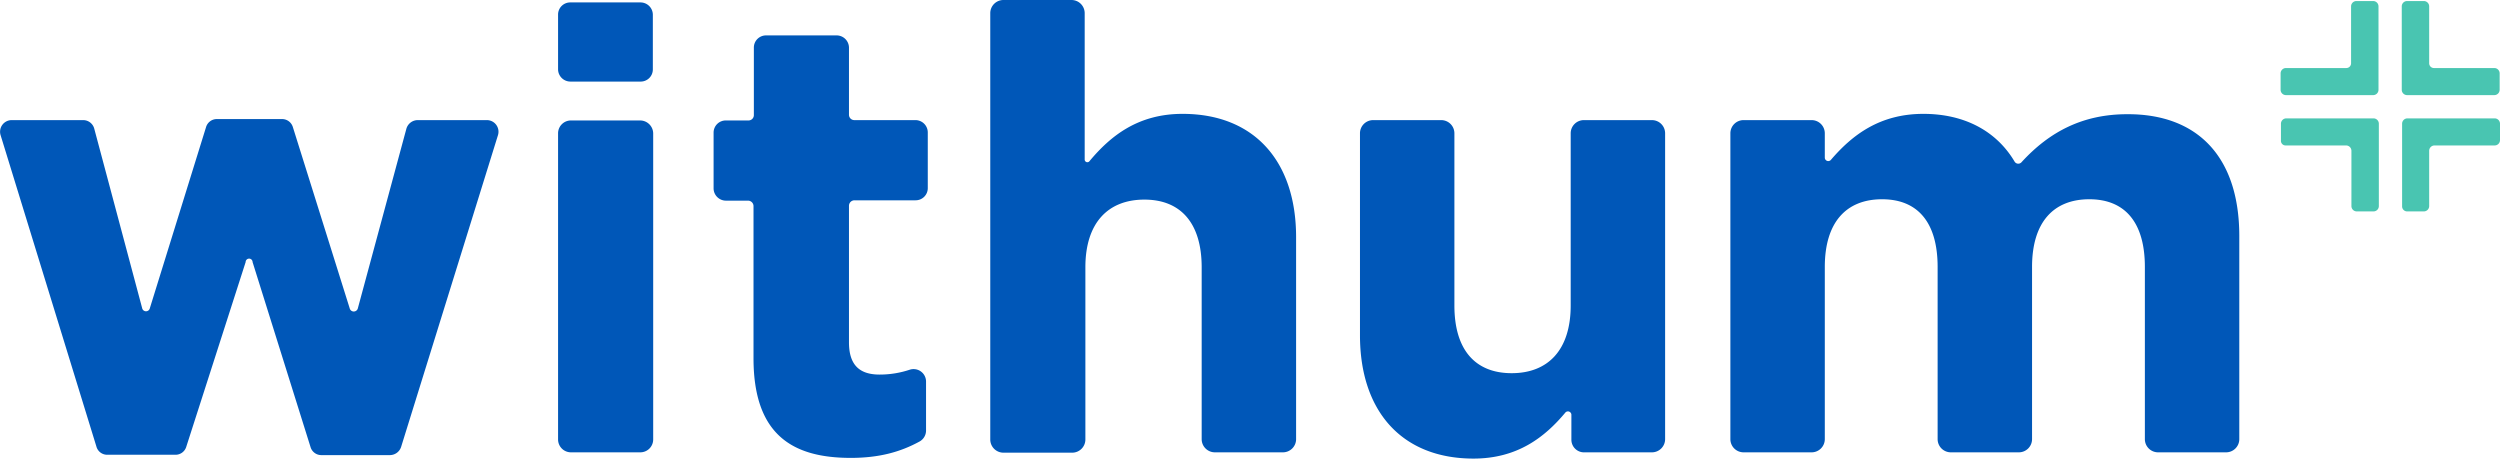
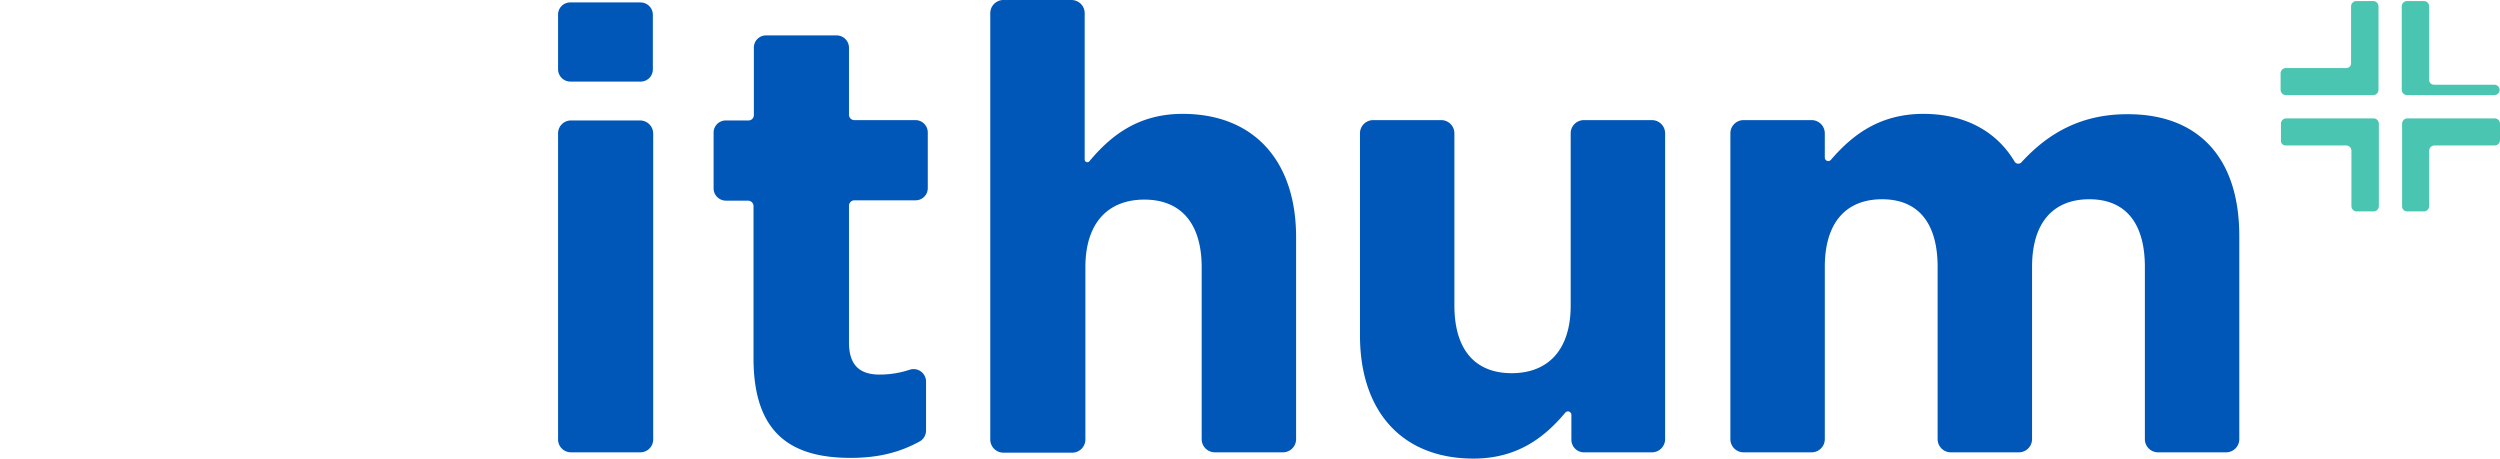
<svg xmlns="http://www.w3.org/2000/svg" viewBox="0 0 720.16 132.1">
  <g transform="translate(.06)">
    <path d="m675.8 19.6h-17.4a1.54 1.54 0 0 0 -1.5 1.5v4.8a1.54 1.54 0 0 0 1.5 1.5h25.2a1.54 1.54 0 0 0 1.5-1.5v-24.1a1.54 1.54 0 0 0 -1.5-1.5h-4.9a1.54 1.54 0 0 0 -1.5 1.5v16.4a1.37 1.37 0 0 1 -1.4 1.4" fill="#49c5b1" />
    <path d="m658.4 41.9h17.4a1.54 1.54 0 0 1 1.5 1.5v16a1.54 1.54 0 0 0 1.5 1.5h4.9a1.54 1.54 0 0 0 1.5-1.5v-23.8a1.54 1.54 0 0 0 -1.5-1.5h-25.2a1.54 1.54 0 0 0 -1.5 1.5v4.8a1.34 1.34 0 0 0 1.4 1.5" fill="#49c5b1" />
-     <path d="m699.7 18.2v-16.4a1.54 1.54 0 0 0 -1.5-1.5h-4.9a1.54 1.54 0 0 0 -1.5 1.5v24.1a1.54 1.54 0 0 0 1.5 1.5h25.2a1.54 1.54 0 0 0 1.5-1.5v-4.8a1.54 1.54 0 0 0 -1.5-1.5h-17.4a1.37 1.37 0 0 1 -1.4-1.4" fill="#49c5b1" />
+     <path d="m699.7 18.2v-16.4a1.54 1.54 0 0 0 -1.5-1.5h-4.9a1.54 1.54 0 0 0 -1.5 1.5v24.1a1.54 1.54 0 0 0 1.5 1.5h25.2a1.54 1.54 0 0 0 1.5-1.5a1.54 1.54 0 0 0 -1.5-1.5h-17.4a1.37 1.37 0 0 1 -1.4-1.4" fill="#49c5b1" />
    <path d="m693.3 60.9h4.9a1.54 1.54 0 0 0 1.5-1.5v-16a1.54 1.54 0 0 1 1.5-1.5h17.4a1.54 1.54 0 0 0 1.5-1.5v-4.8a1.54 1.54 0 0 0 -1.5-1.5h-25.2a1.54 1.54 0 0 0 -1.5 1.5v23.8a1.45 1.45 0 0 0 1.4 1.5" fill="#49c5b1" />
    <g fill="#0057b8">
-       <path d="m112.3 131.1h-19.7a3.24 3.24 0 0 1 -3.2-2.3l-16.7-53.3a1 1 0 0 0 -2 0l-17.1 53.2a3.24 3.24 0 0 1 -3.2 2.3h-19.5a3.22 3.22 0 0 1 -3.2-2.4l-27.6-89.7a3.35 3.35 0 0 1 3.2-4.3h20.6a3.3 3.3 0 0 1 3.2 2.5l13.8 51.7a1.13 1.13 0 0 0 2.2 0l16.2-52.2a3.24 3.24 0 0 1 3.2-2.3h18.6a3.24 3.24 0 0 1 3.2 2.3l16.4 52.3a1.21 1.21 0 0 0 2.3 0l14-51.8a3.42 3.42 0 0 1 3.2-2.5h20a3.35 3.35 0 0 1 3.2 4.3l-27.9 89.8a3.42 3.42 0 0 1 -3.2 2.4" />
      <path d="m160.7 126.6v-88.2a3.71 3.71 0 0 1 3.8-3.7h19.8a3.78 3.78 0 0 1 3.8 3.7v88.2a3.71 3.71 0 0 1 -3.8 3.7h-19.8a3.71 3.71 0 0 1 -3.8-3.7" />
      <path d="m245 131.9c-16.7 0-28-6.6-28-28.7v-43.8a1.58 1.58 0 0 0 -1.6-1.6h-6.3a3.56 3.56 0 0 1 -3.6-3.5v-16.1a3.5 3.5 0 0 1 3.6-3.5h6.5a1.54 1.54 0 0 0 1.5-1.5v-19.5a3.5 3.5 0 0 1 3.6-3.5h20.2a3.56 3.56 0 0 1 3.6 3.5v19.4a1.54 1.54 0 0 0 1.5 1.5h17.6a3.56 3.56 0 0 1 3.6 3.5v16.1a3.5 3.5 0 0 1 -3.6 3.5h-17.5a1.58 1.58 0 0 0 -1.6 1.6v39.3c0 6.2 2.7 9.3 8.8 9.3a27.35 27.35 0 0 0 8.7-1.4 3.59 3.59 0 0 1 4.7 3.4v14.2a3.62 3.62 0 0 1 -1.9 3.1c-5.5 3-11.6 4.7-19.8 4.7" />
      <path d="m349.9 130.3a3.8 3.8 0 0 1 -3.8-3.8v-49.5c0-12.8-6.1-19.5-16.5-19.5s-17 6.6-17 19.5v49.6a3.8 3.8 0 0 1 -3.8 3.8h-19.8a3.8 3.8 0 0 1 -3.8-3.8v-122.8a3.8 3.8 0 0 1 3.8-3.8h19.6a3.8 3.8 0 0 1 3.8 3.8v42.1a.77.77 0 0 0 1.4.5c6.1-7.3 14-13.6 26.8-13.6 20.6 0 32.7 13.6 32.7 35.5v58.2a3.8 3.8 0 0 1 -3.8 3.8z" />
      <path d="m452.6 126.6v-7.2a1 1 0 0 0 -1.7-.6c-6 7.2-13.9 13.3-26.5 13.3-20.6 0-32.7-13.6-32.7-35.5v-58.2a3.8 3.8 0 0 1 3.8-3.8h19.6a3.8 3.8 0 0 1 3.8 3.8v49.6c0 12.9 6.1 19.5 16.5 19.5s17-6.6 17-19.5v-49.6a3.8 3.8 0 0 1 3.8-3.8h19.6a3.8 3.8 0 0 1 3.8 3.8v88.1a3.8 3.8 0 0 1 -3.8 3.8h-19.8a3.64 3.64 0 0 1 -3.4-3.7" />
      <path d="m621.6 130.3a3.8 3.8 0 0 1 -3.8-3.8v-49.6c0-12.8-5.7-19.5-16-19.5s-16.5 6.6-16.5 19.5v49.6a3.8 3.8 0 0 1 -3.8 3.8h-19.6a3.8 3.8 0 0 1 -3.8-3.8v-49.6c0-12.8-5.7-19.5-16-19.5s-16.5 6.6-16.5 19.5v49.6a3.8 3.8 0 0 1 -3.8 3.8h-19.6a3.8 3.8 0 0 1 -3.8-3.8v-88.1a3.8 3.8 0 0 1 3.8-3.8h19.6a3.8 3.8 0 0 1 3.8 3.8v7a1 1 0 0 0 1.8.6c6.1-7.1 14-13.2 26.6-13.2 11.9 0 21.1 5 26.3 13.8a1.24 1.24 0 0 0 1.9.2c8.2-9 17.9-13.9 30.5-13.9 20.1-.1 32.3 12.1 32.3 35.1v58.5a3.8 3.8 0 0 1 -3.8 3.8z" />
      <path d="m160.7 20v-15.8a3.5 3.5 0 0 1 3.6-3.5h20.1a3.56 3.56 0 0 1 3.6 3.5v15.8a3.5 3.5 0 0 1 -3.6 3.5h-20.1a3.56 3.56 0 0 1 -3.6-3.5" />
    </g>
  </g>
</svg>